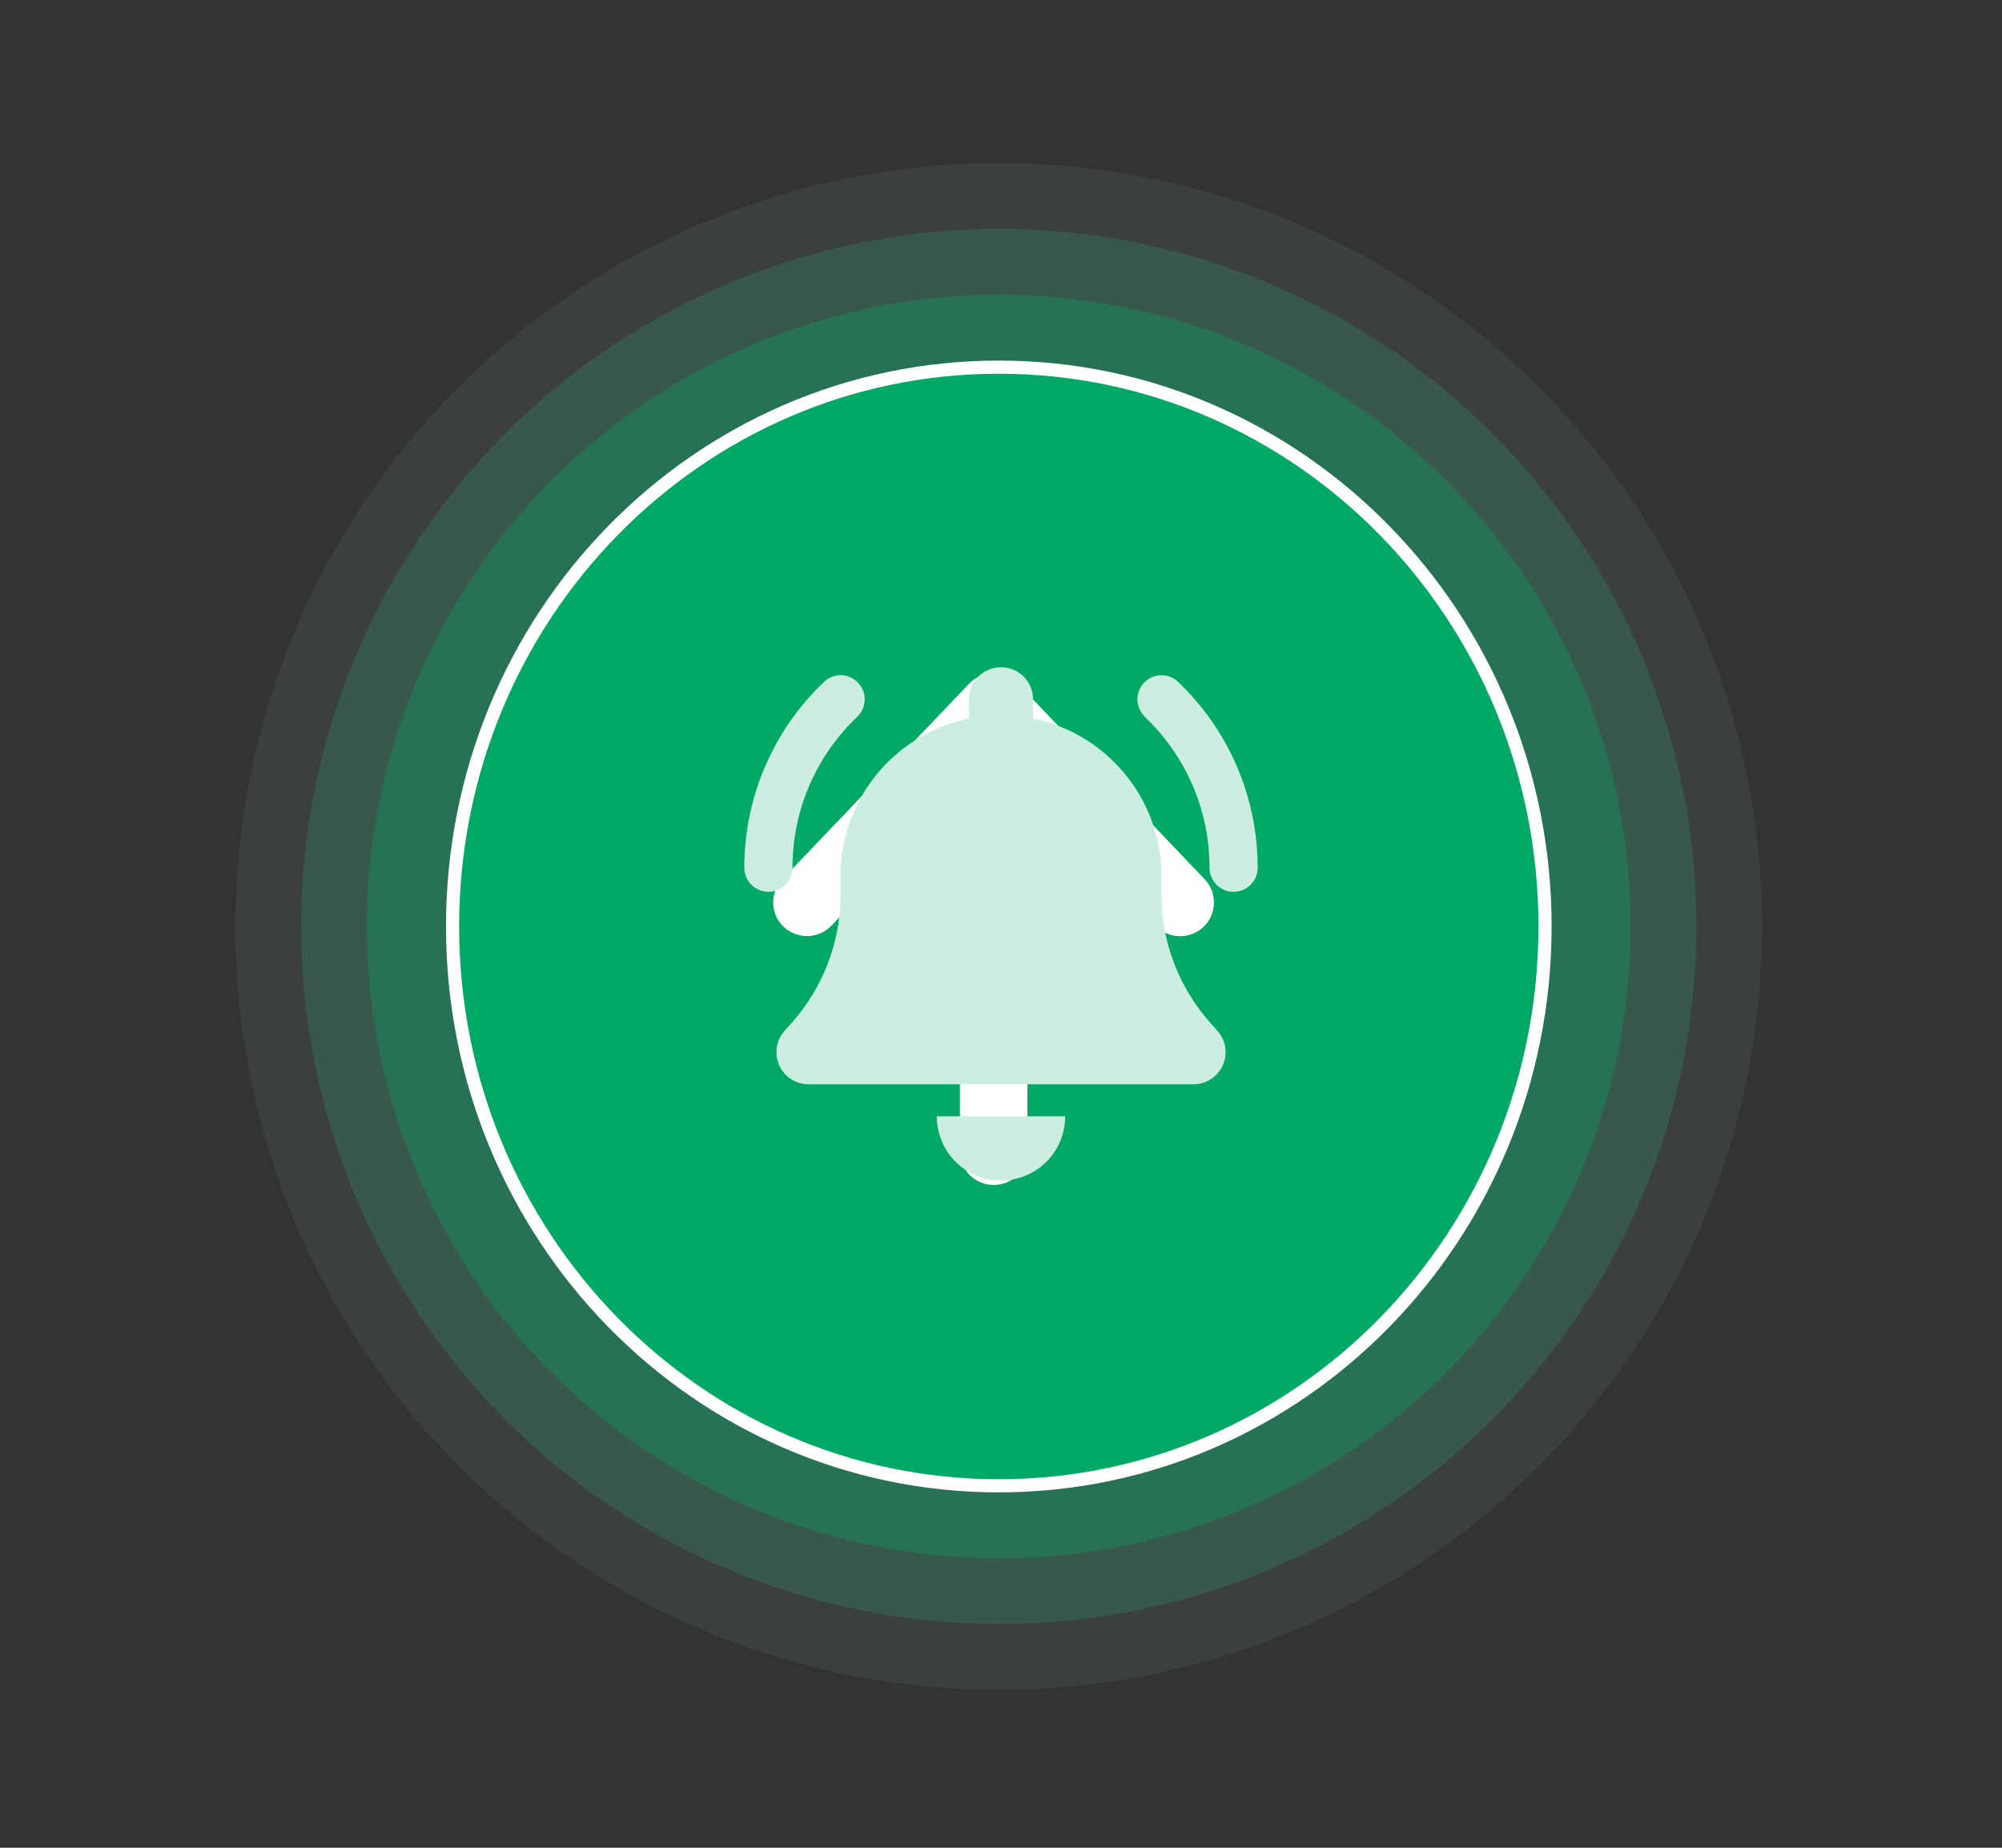
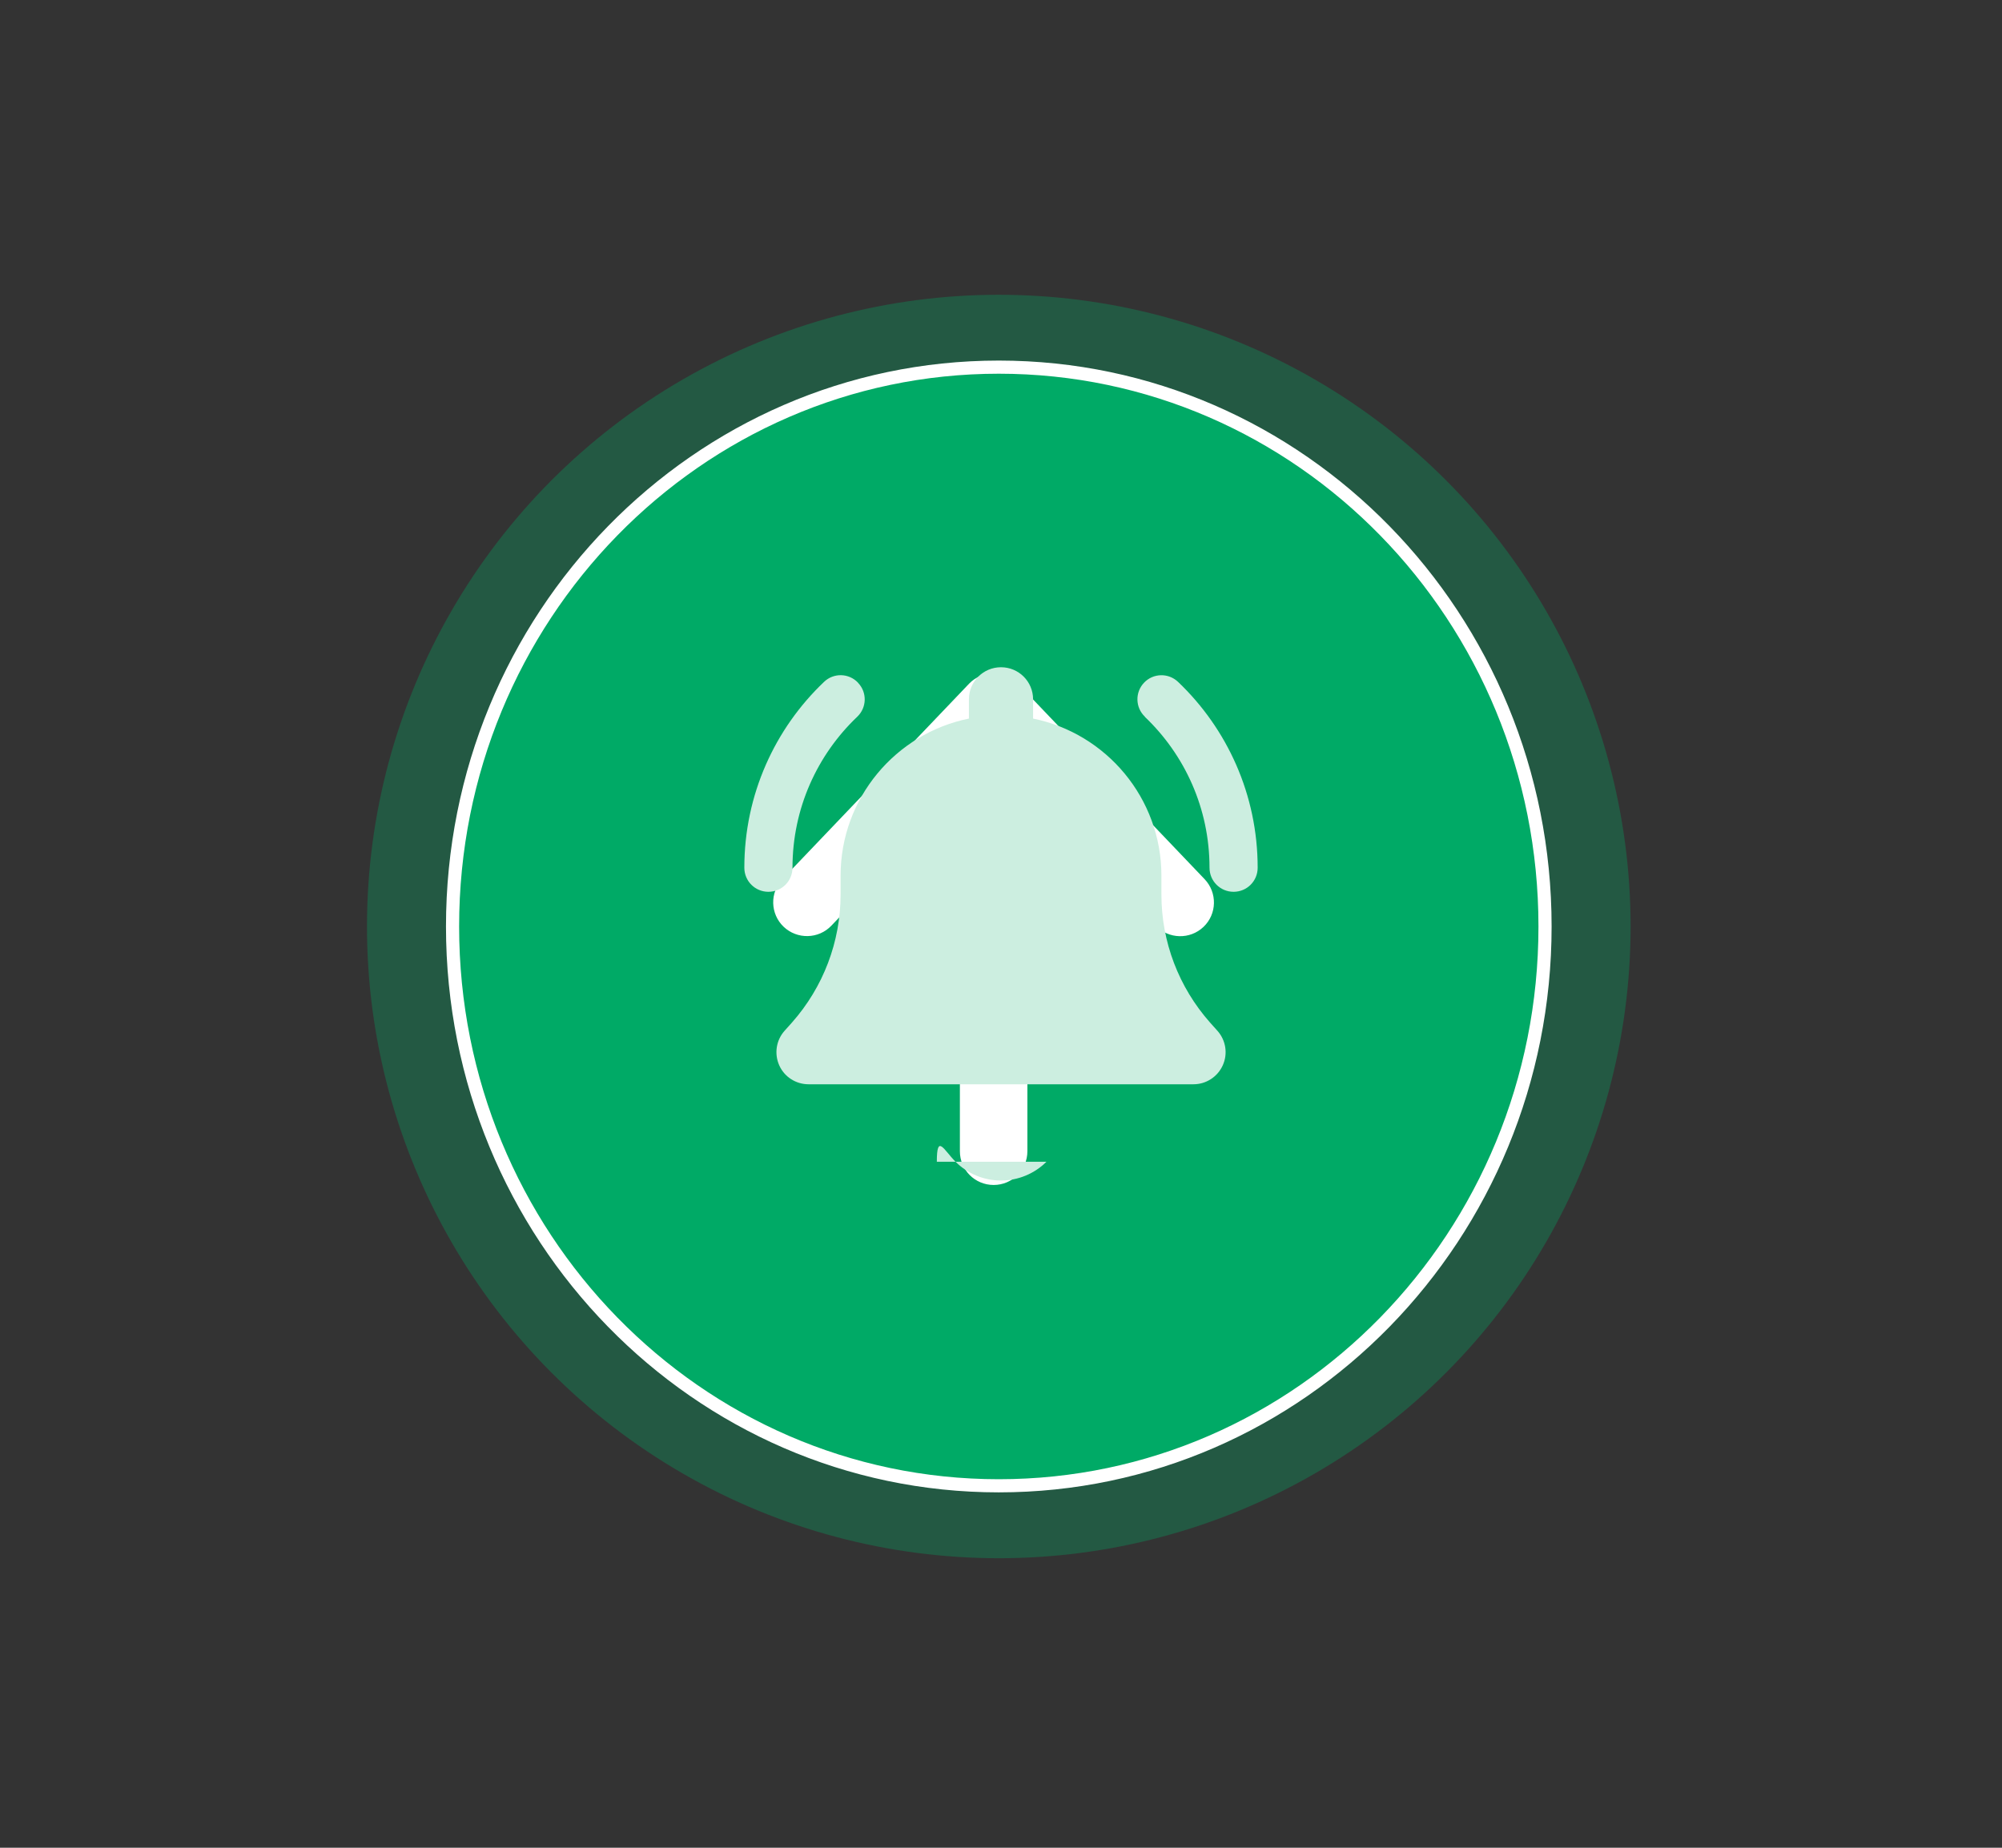
<svg xmlns="http://www.w3.org/2000/svg" width="39" height="36" viewBox="0 0 39 36" fill="none">
  <rect x="0" y="0" width="39" height="36" fill="#333333" stroke="none" />
-   <circle opacity="0.08" cx="19.457" cy="18.051" r="14.872" fill="#99DDC2" />
-   <circle opacity="0.2" cx="19.457" cy="18.051" r="13.59" fill="#33BB85" />
  <circle opacity="0.32" cx="19.457" cy="18.051" r="12.308" fill="#00AA66" />
  <path d="M30.098 18.051C30.098 24.072 25.331 28.948 19.457 28.948C13.583 28.948 8.816 24.072 8.816 18.051C8.816 12.029 13.583 7.153 19.457 7.153C25.331 7.153 30.098 12.029 30.098 18.051Z" fill="#00AA66" stroke="white" stroke-width="0.256" />
  <g clip-path="url(#clip0_12036_3228)">
    <path d="M19.828 13.417L19.831 13.415L19.783 13.366C19.671 13.251 19.519 13.185 19.357 13.185C19.195 13.185 19.043 13.251 18.93 13.366L18.93 13.366L18.93 13.366L15.294 17.175L15.345 17.223L15.294 17.175L15.294 17.175C15.069 17.41 15.079 17.783 15.314 18.007C15.549 18.229 15.922 18.223 16.146 17.987C16.146 17.987 16.146 17.987 16.146 17.987L18.768 15.242V22.429C18.768 22.755 19.03 23.018 19.357 23.018C19.683 23.018 19.945 22.755 19.945 22.429V15.242L22.566 17.989L22.566 17.989C22.791 18.224 23.162 18.232 23.397 18.009C23.633 17.785 23.64 17.412 23.417 17.177L23.417 17.177L19.828 13.417ZM18.768 15.142L18.837 15.07V15.17L18.768 15.142Z" fill="white" stroke="white" stroke-width="0.138" />
  </g>
-   <path d="M19.5 13C19.154 13 18.875 13.279 18.875 13.625V14C17.449 14.289 16.375 15.551 16.375 17.062V17.43C16.375 18.348 16.037 19.234 15.428 19.922L15.283 20.084C15.119 20.268 15.08 20.531 15.18 20.756C15.279 20.98 15.504 21.125 15.75 21.125H23.25C23.496 21.125 23.719 20.98 23.82 20.756C23.922 20.531 23.881 20.268 23.717 20.084L23.572 19.922C22.963 19.234 22.625 18.35 22.625 17.43V17.062C22.625 15.551 21.551 14.289 20.125 14V13.625C20.125 13.279 19.846 13 19.5 13ZM20.385 22.635C20.619 22.4 20.75 22.082 20.75 21.75H19.5H18.25C18.25 22.082 18.381 22.4 18.615 22.635C18.85 22.869 19.168 23 19.5 23C19.832 23 20.15 22.869 20.385 22.635ZM16.715 13.301C16.537 13.113 16.24 13.105 16.053 13.285C15.096 14.195 14.5 15.482 14.5 16.906C14.5 17.166 14.709 17.375 14.969 17.375C15.229 17.375 15.438 17.166 15.438 16.906C15.438 15.748 15.922 14.705 16.699 13.965C16.887 13.787 16.895 13.49 16.715 13.303V13.301ZM22.301 13.965C23.078 14.705 23.562 15.748 23.562 16.906C23.562 17.166 23.771 17.375 24.031 17.375C24.291 17.375 24.5 17.166 24.5 16.906C24.5 15.482 23.904 14.195 22.949 13.285C22.762 13.107 22.465 13.113 22.287 13.301C22.109 13.488 22.115 13.785 22.303 13.963L22.301 13.965Z" fill="#CCEEE0" />
+   <path d="M19.5 13C19.154 13 18.875 13.279 18.875 13.625V14C17.449 14.289 16.375 15.551 16.375 17.062V17.43C16.375 18.348 16.037 19.234 15.428 19.922L15.283 20.084C15.119 20.268 15.08 20.531 15.18 20.756C15.279 20.98 15.504 21.125 15.75 21.125H23.25C23.496 21.125 23.719 20.98 23.82 20.756C23.922 20.531 23.881 20.268 23.717 20.084L23.572 19.922C22.963 19.234 22.625 18.35 22.625 17.43V17.062C22.625 15.551 21.551 14.289 20.125 14V13.625C20.125 13.279 19.846 13 19.5 13ZM20.385 22.635H19.5H18.25C18.25 22.082 18.381 22.4 18.615 22.635C18.85 22.869 19.168 23 19.5 23C19.832 23 20.15 22.869 20.385 22.635ZM16.715 13.301C16.537 13.113 16.24 13.105 16.053 13.285C15.096 14.195 14.5 15.482 14.5 16.906C14.5 17.166 14.709 17.375 14.969 17.375C15.229 17.375 15.438 17.166 15.438 16.906C15.438 15.748 15.922 14.705 16.699 13.965C16.887 13.787 16.895 13.49 16.715 13.303V13.301ZM22.301 13.965C23.078 14.705 23.562 15.748 23.562 16.906C23.562 17.166 23.771 17.375 24.031 17.375C24.291 17.375 24.5 17.166 24.5 16.906C24.5 15.482 23.904 14.195 22.949 13.285C22.762 13.107 22.465 13.113 22.287 13.301C22.109 13.488 22.115 13.785 22.303 13.963L22.301 13.965Z" fill="#CCEEE0" />
  <defs>
    <clipPath id="clip0_12036_3228">
      <rect width="8.952" height="10.403" fill="white" transform="translate(14.903 12.919)" />
    </clipPath>
  </defs>
</svg>